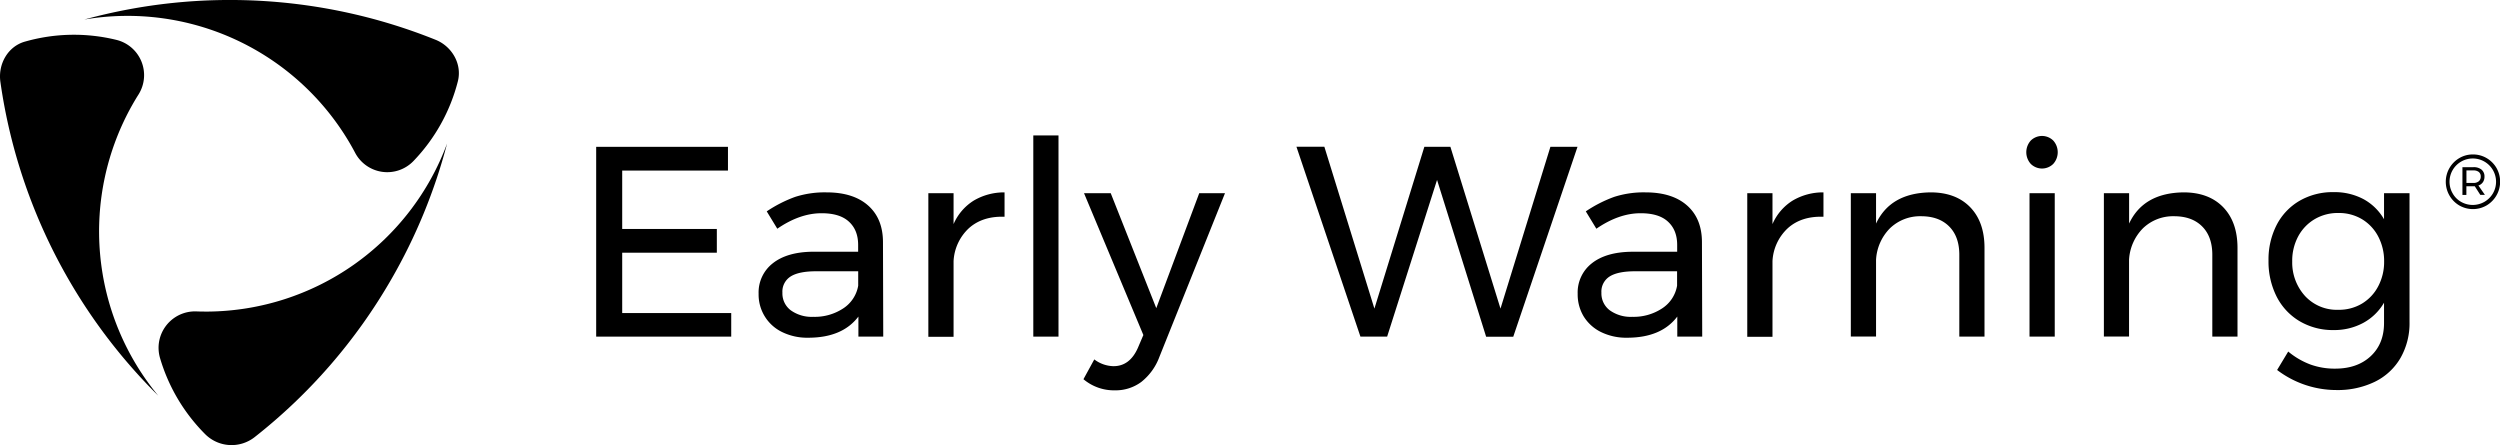
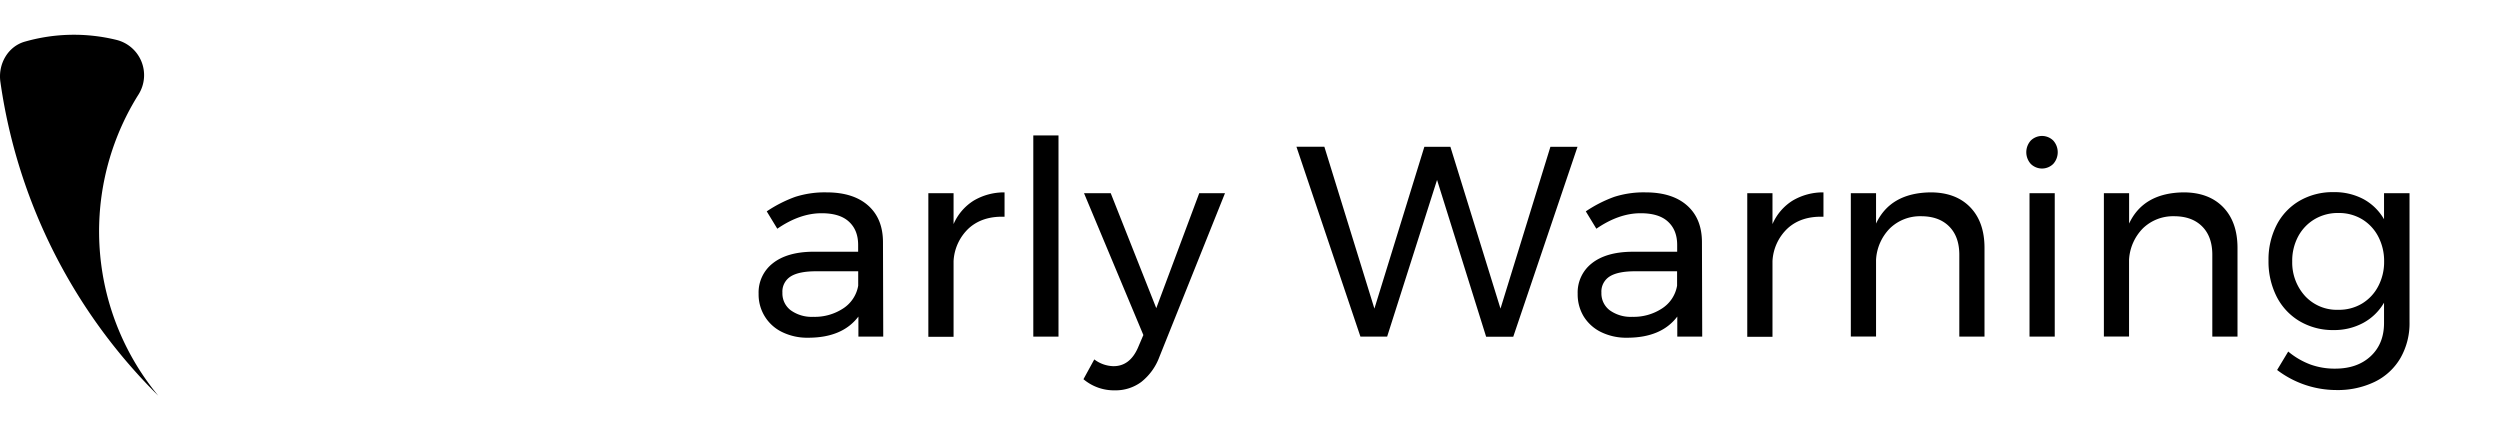
<svg xmlns="http://www.w3.org/2000/svg" id="Layer_1" data-name="Layer 1" viewBox="0 0 842.49 150">
-   <path d="M200.91,49.48h44.41v8H209.68V77.16h31.89v8H209.68V105.5h36.74v7.94H200.91Z" />
  <path d="M289.28,113.44v-6.76q-5.4,7.13-16.91,7.13a19.24,19.24,0,0,1-8.82-1.92A14,14,0,0,1,255.65,99a12.43,12.43,0,0,1,4.8-10.29q4.8-3.78,13.38-3.88h15.36V82.56c0-3.41-1.05-6-3.16-7.91s-5.16-2.79-9.18-2.79q-7.32,0-14.9,5.22l-3.56-5.85A43.93,43.93,0,0,1,268,66.34a32.57,32.57,0,0,1,10.56-1.51q9,0,14,4.43t5,12.38l.09,31.8Zm-5.07-9.54a11.42,11.42,0,0,0,5-7.63V91.42H275q-5.76,0-8.54,1.74a6,6,0,0,0-2.79,5.48,7.1,7.1,0,0,0,2.83,5.94,12.09,12.09,0,0,0,7.59,2.19A17.39,17.39,0,0,0,284.21,103.9Z" />
  <path d="M328.11,67.62a20.09,20.09,0,0,1,10.42-2.79v8.22q-7.39-.27-12,3.84A16.26,16.26,0,0,0,321.35,88v25.49h-8.5V65.1h8.5V75.52A17.5,17.5,0,0,1,328.11,67.62Z" />
  <path d="M348.22,45.64h8.49v67.8h-8.49Z" />
  <path d="M384.63,128.7a14.48,14.48,0,0,1-8.91,2.84,15.92,15.92,0,0,1-10.6-3.75l3.65-6.67a11.07,11.07,0,0,0,6.49,2.28q5.49,0,8.22-6.21l1.83-4.29-20-47.8h9l15.35,38.75L404.14,65.1h8.68L390.7,120.3A19.29,19.29,0,0,1,384.63,128.7Z" />
  <path d="M522.48,49.48h9.13l-21.65,64h-9.14L484.28,60.63l-16.82,52.81h-9l-21.57-64h9.41L463.17,104,480,49.48h8.78L505.66,104Z" />
  <path d="M565.24,113.44v-6.76q-5.38,7.13-16.9,7.13a19.24,19.24,0,0,1-8.82-1.92,14.18,14.18,0,0,1-5.85-5.3,14.33,14.33,0,0,1-2-7.58,12.45,12.45,0,0,1,4.79-10.29q4.8-3.78,13.39-3.88H565.2V82.56c0-3.41-1.05-6-3.15-7.91s-5.16-2.79-9.18-2.79q-7.32,0-14.9,5.22l-3.56-5.85A43.57,43.57,0,0,1,544,66.34a32.51,32.51,0,0,1,10.55-1.51q9,0,14,4.43t5,12.38l.09,31.8Zm-5.07-9.54a11.36,11.36,0,0,0,5-7.63V91.42H551q-5.76,0-8.54,1.74a6,6,0,0,0-2.79,5.48,7.1,7.1,0,0,0,2.83,5.94,12.09,12.09,0,0,0,7.59,2.19A17.39,17.39,0,0,0,560.17,103.9Z" />
  <path d="M604.08,67.62a20,20,0,0,1,10.42-2.79v8.22q-7.41-.27-12,3.84A16.24,16.24,0,0,0,597.32,88v25.49h-8.5V65.1h8.5V75.52A17.5,17.5,0,0,1,604.08,67.62Z" />
  <path d="M663.93,69.81q4.85,5,4.84,13.75v29.88h-8.49V85.85q0-6.12-3.43-9.55t-9.46-3.43A14.6,14.6,0,0,0,636.84,77a16.35,16.35,0,0,0-4.62,10.55v25.86h-8.5V65.1h8.5V75.34Q637.07,65,650.59,64.83,659.08,64.83,663.93,69.81Z" />
  <path d="M691.94,47.37a5.88,5.88,0,0,1,0,7.86,5.38,5.38,0,0,1-7.58,0,5.88,5.88,0,0,1,0-7.86A5.4,5.4,0,0,1,691.94,47.37Zm-8,17.73h8.5v48.34h-8.5Z" />
  <path d="M749.19,69.81q4.84,5,4.84,13.75v29.88h-8.49V85.85q0-6.12-3.43-9.55t-9.46-3.43A14.6,14.6,0,0,0,722.1,77a16.35,16.35,0,0,0-4.62,10.55v25.86H709V65.1h8.5V75.34Q722.33,65,735.85,64.83,744.34,64.83,749.19,69.81Z" />
  <path d="M812,65.1v43.41a23.5,23.5,0,0,1-3.06,12.15,20.23,20.23,0,0,1-8.64,8,28.62,28.62,0,0,1-13,2.78,33,33,0,0,1-19.92-6.76l3.74-6.21a25.82,25.82,0,0,0,7.41,4.34,24,24,0,0,0,8.4,1.42q7.5,0,12-4.21t4.48-11.24V102a18,18,0,0,1-7,6.81,20.51,20.51,0,0,1-10,2.42,22,22,0,0,1-11.47-3,20.3,20.3,0,0,1-7.72-8.27,26.12,26.12,0,0,1-2.74-12.15,25.49,25.49,0,0,1,2.74-12,20,20,0,0,1,7.72-8.14,22.25,22.25,0,0,1,11.47-2.92,20.76,20.76,0,0,1,10.1,2.37,17.81,17.81,0,0,1,6.9,6.77V65.1Zm-16,37.2a14.76,14.76,0,0,0,5.44-5.81,17.51,17.51,0,0,0,2-8.36,17.74,17.74,0,0,0-2-8.45,14.74,14.74,0,0,0-5.44-5.8,15.09,15.09,0,0,0-8-2.1,15.28,15.28,0,0,0-8,2.1,14.9,14.9,0,0,0-5.53,5.8,17.38,17.38,0,0,0-2,8.45,16.75,16.75,0,0,0,4.39,11.7A14.57,14.57,0,0,0,788,104.4,15.09,15.09,0,0,0,796,102.3Z" />
-   <path d="M838,53.29a9.24,9.24,0,0,1,3.32,3.34A9.3,9.3,0,0,1,838,69.21a9.19,9.19,0,0,1-9.27,0,9.26,9.26,0,0,1,0-15.9,8.82,8.82,0,0,1,4.64-1.26A9,9,0,0,1,838,53.29ZM837.27,68a8,8,0,0,0,2.86-2.87,7.84,7.84,0,1,0-13.62,0A7.51,7.51,0,0,0,829.33,68,7.93,7.93,0,0,0,837.27,68Zm-.54-6.61a2.81,2.81,0,0,1-1.52,1.12l2.2,3.17h-1.55L834,62.78h-2.84V65.7h-1.33V56.34h3.66a4.11,4.11,0,0,1,2.77.82,2.94,2.94,0,0,1,1,2.34,3.38,3.38,0,0,1-.53,1.91Zm-3.22.26a2.71,2.71,0,0,0,1.84-.57,2,2,0,0,0,.65-1.6,1.9,1.9,0,0,0-.65-1.53,2.89,2.89,0,0,0-1.84-.52h-2.33v4.22Z" />
-   <path d="M70.13,105c-1.33,0-2.67,0-4-.06a12.3,12.3,0,0,0-12.69,11.88,12.46,12.46,0,0,0,.46,3.74A60.41,60.41,0,0,0,69,146.17a12.59,12.59,0,0,0,16.76,1.18A185,185,0,0,0,131.88,94.1a185.17,185.17,0,0,0,18.79-45.74A86.75,86.75,0,0,1,70.13,105Z" />
-   <path d="M117.73,48c.7,1.19,1.37,2.39,2,3.59A12.24,12.24,0,0,0,139.3,54.3a60.19,60.19,0,0,0,15-26.91c1.48-5.83-2-11.79-7.55-14A185.88,185.88,0,0,0,28.43,6.58,86.81,86.81,0,0,1,117.73,48Z" />
  <path d="M44.63,35.27c.68-1.2,1.38-2.37,2.11-3.52a12.24,12.24,0,0,0-7.43-18.29A60.19,60.19,0,0,0,8.49,14C2.66,15.59-.72,21.6.13,27.59a185.16,185.16,0,0,0,23,66.61,185.71,185.71,0,0,0,30.2,39.14A86.81,86.81,0,0,1,44.63,35.27Z" />
</svg>